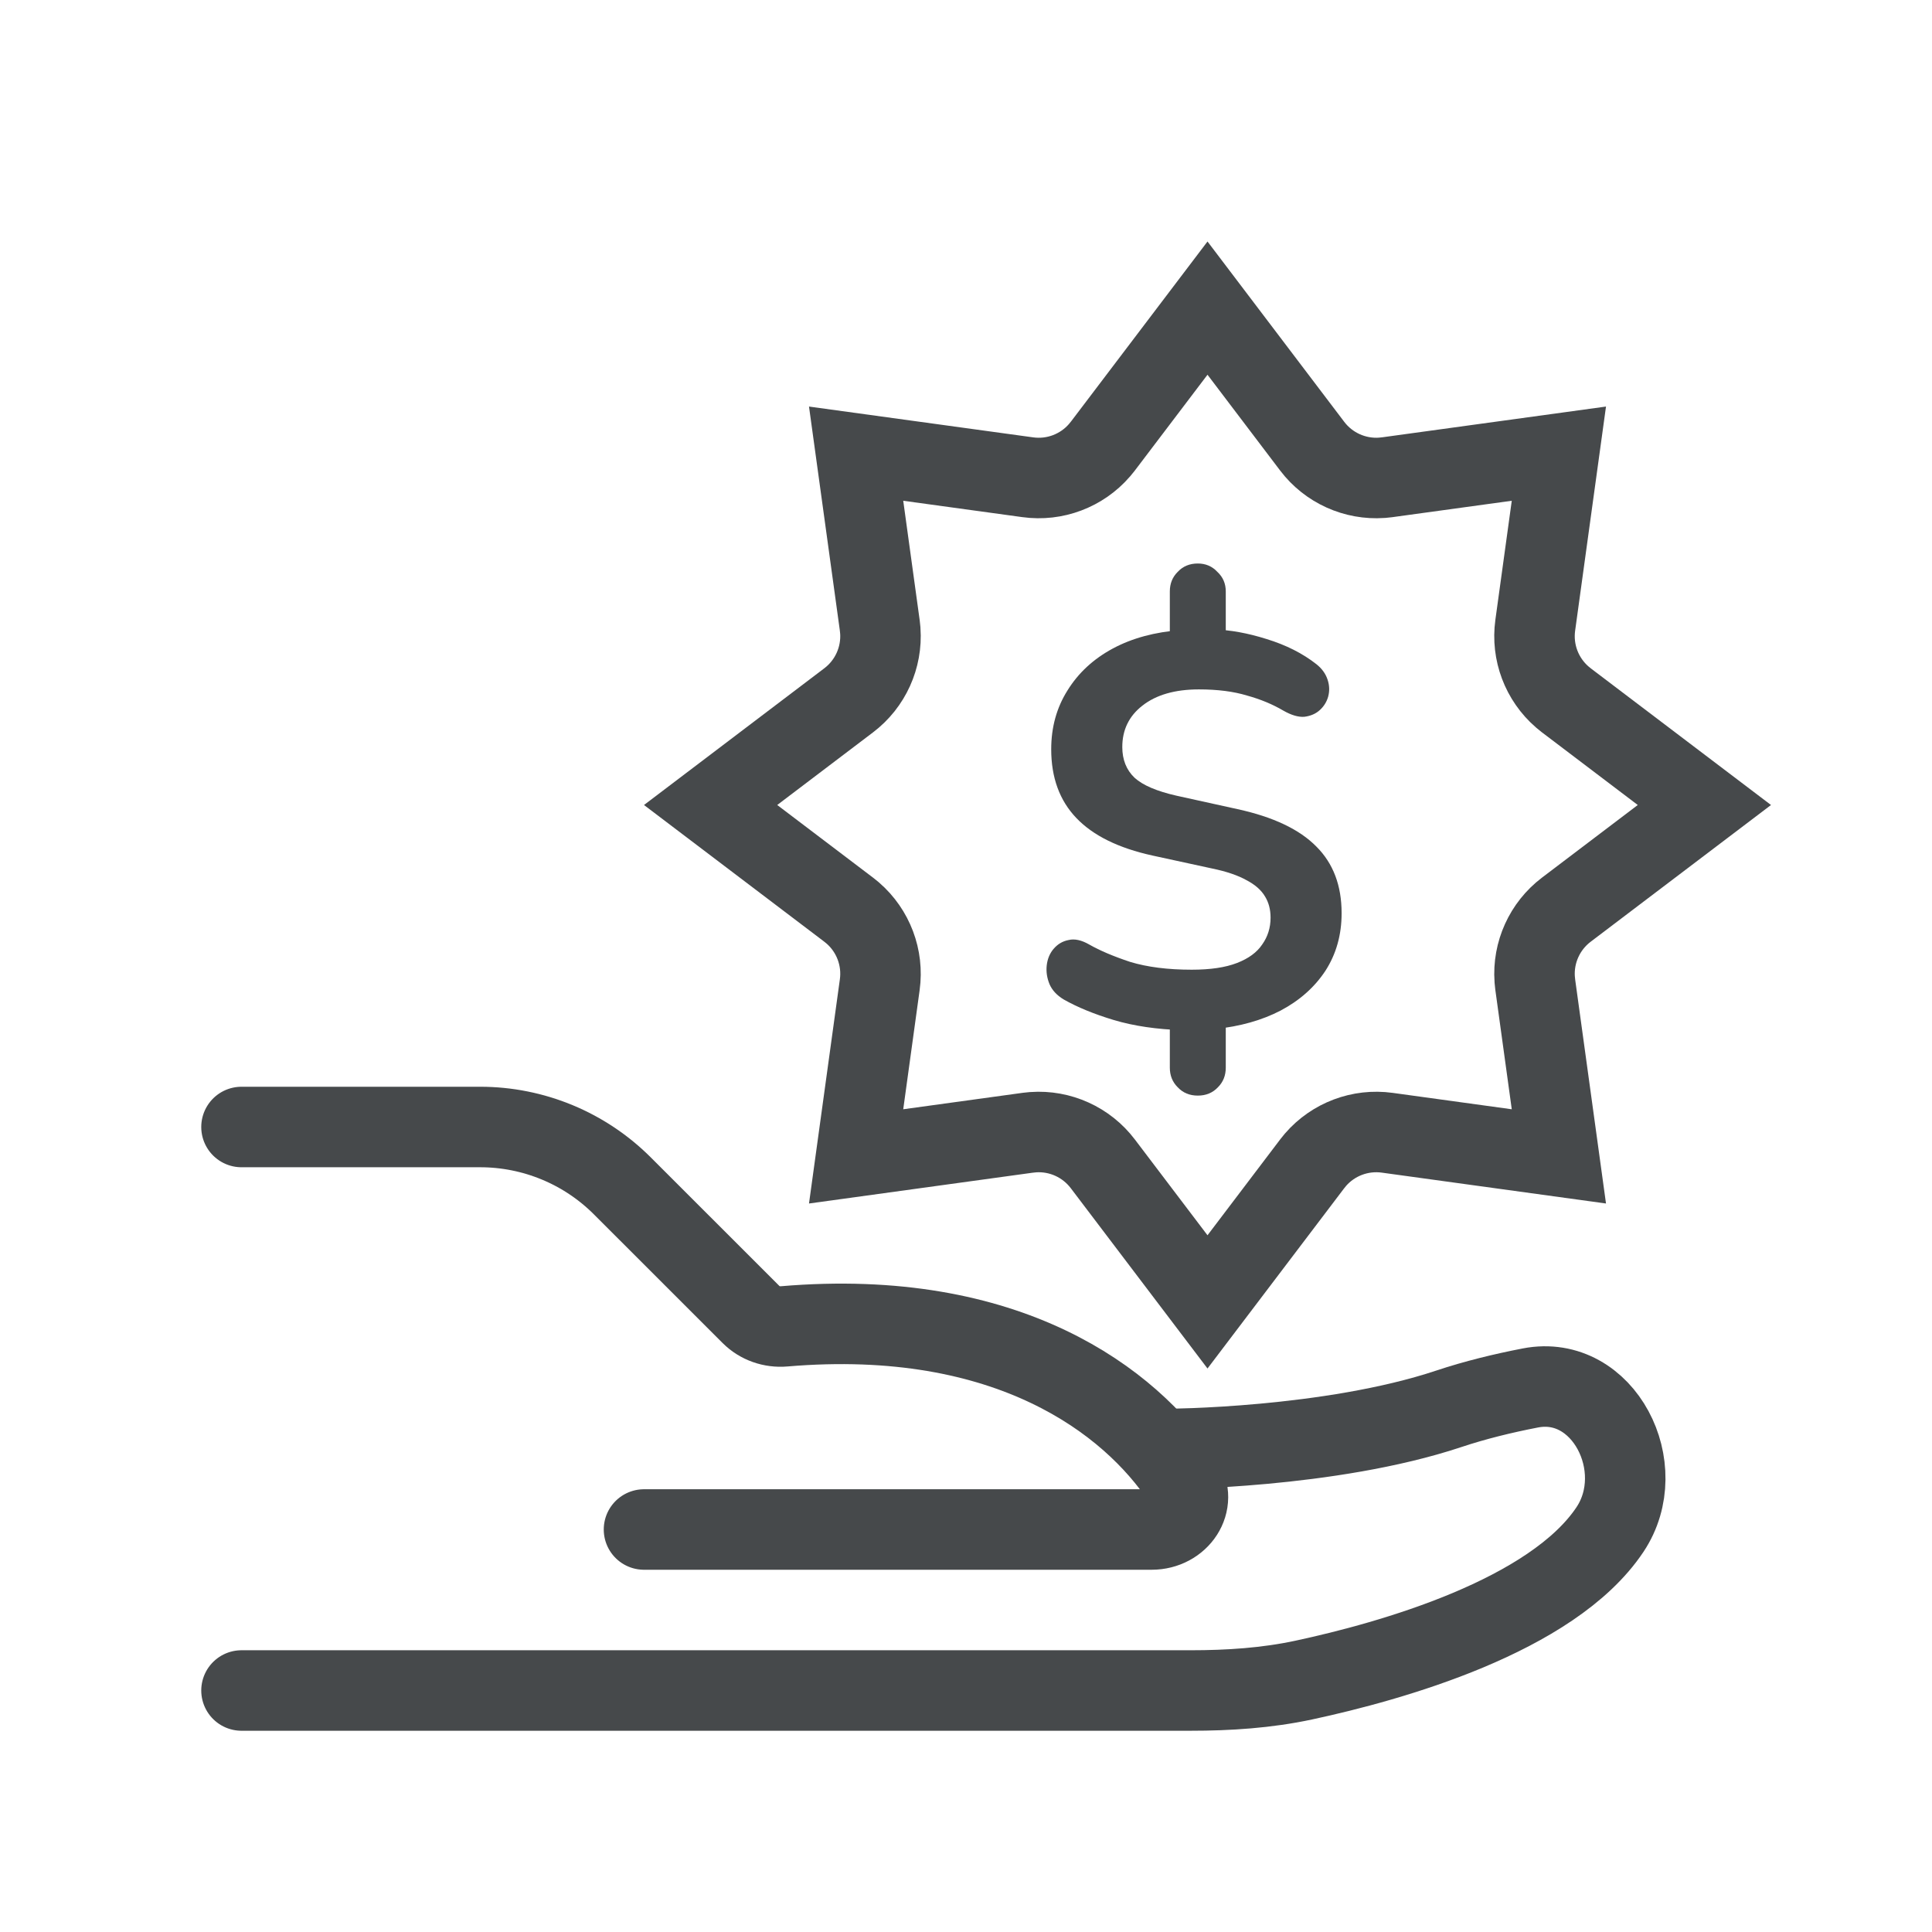
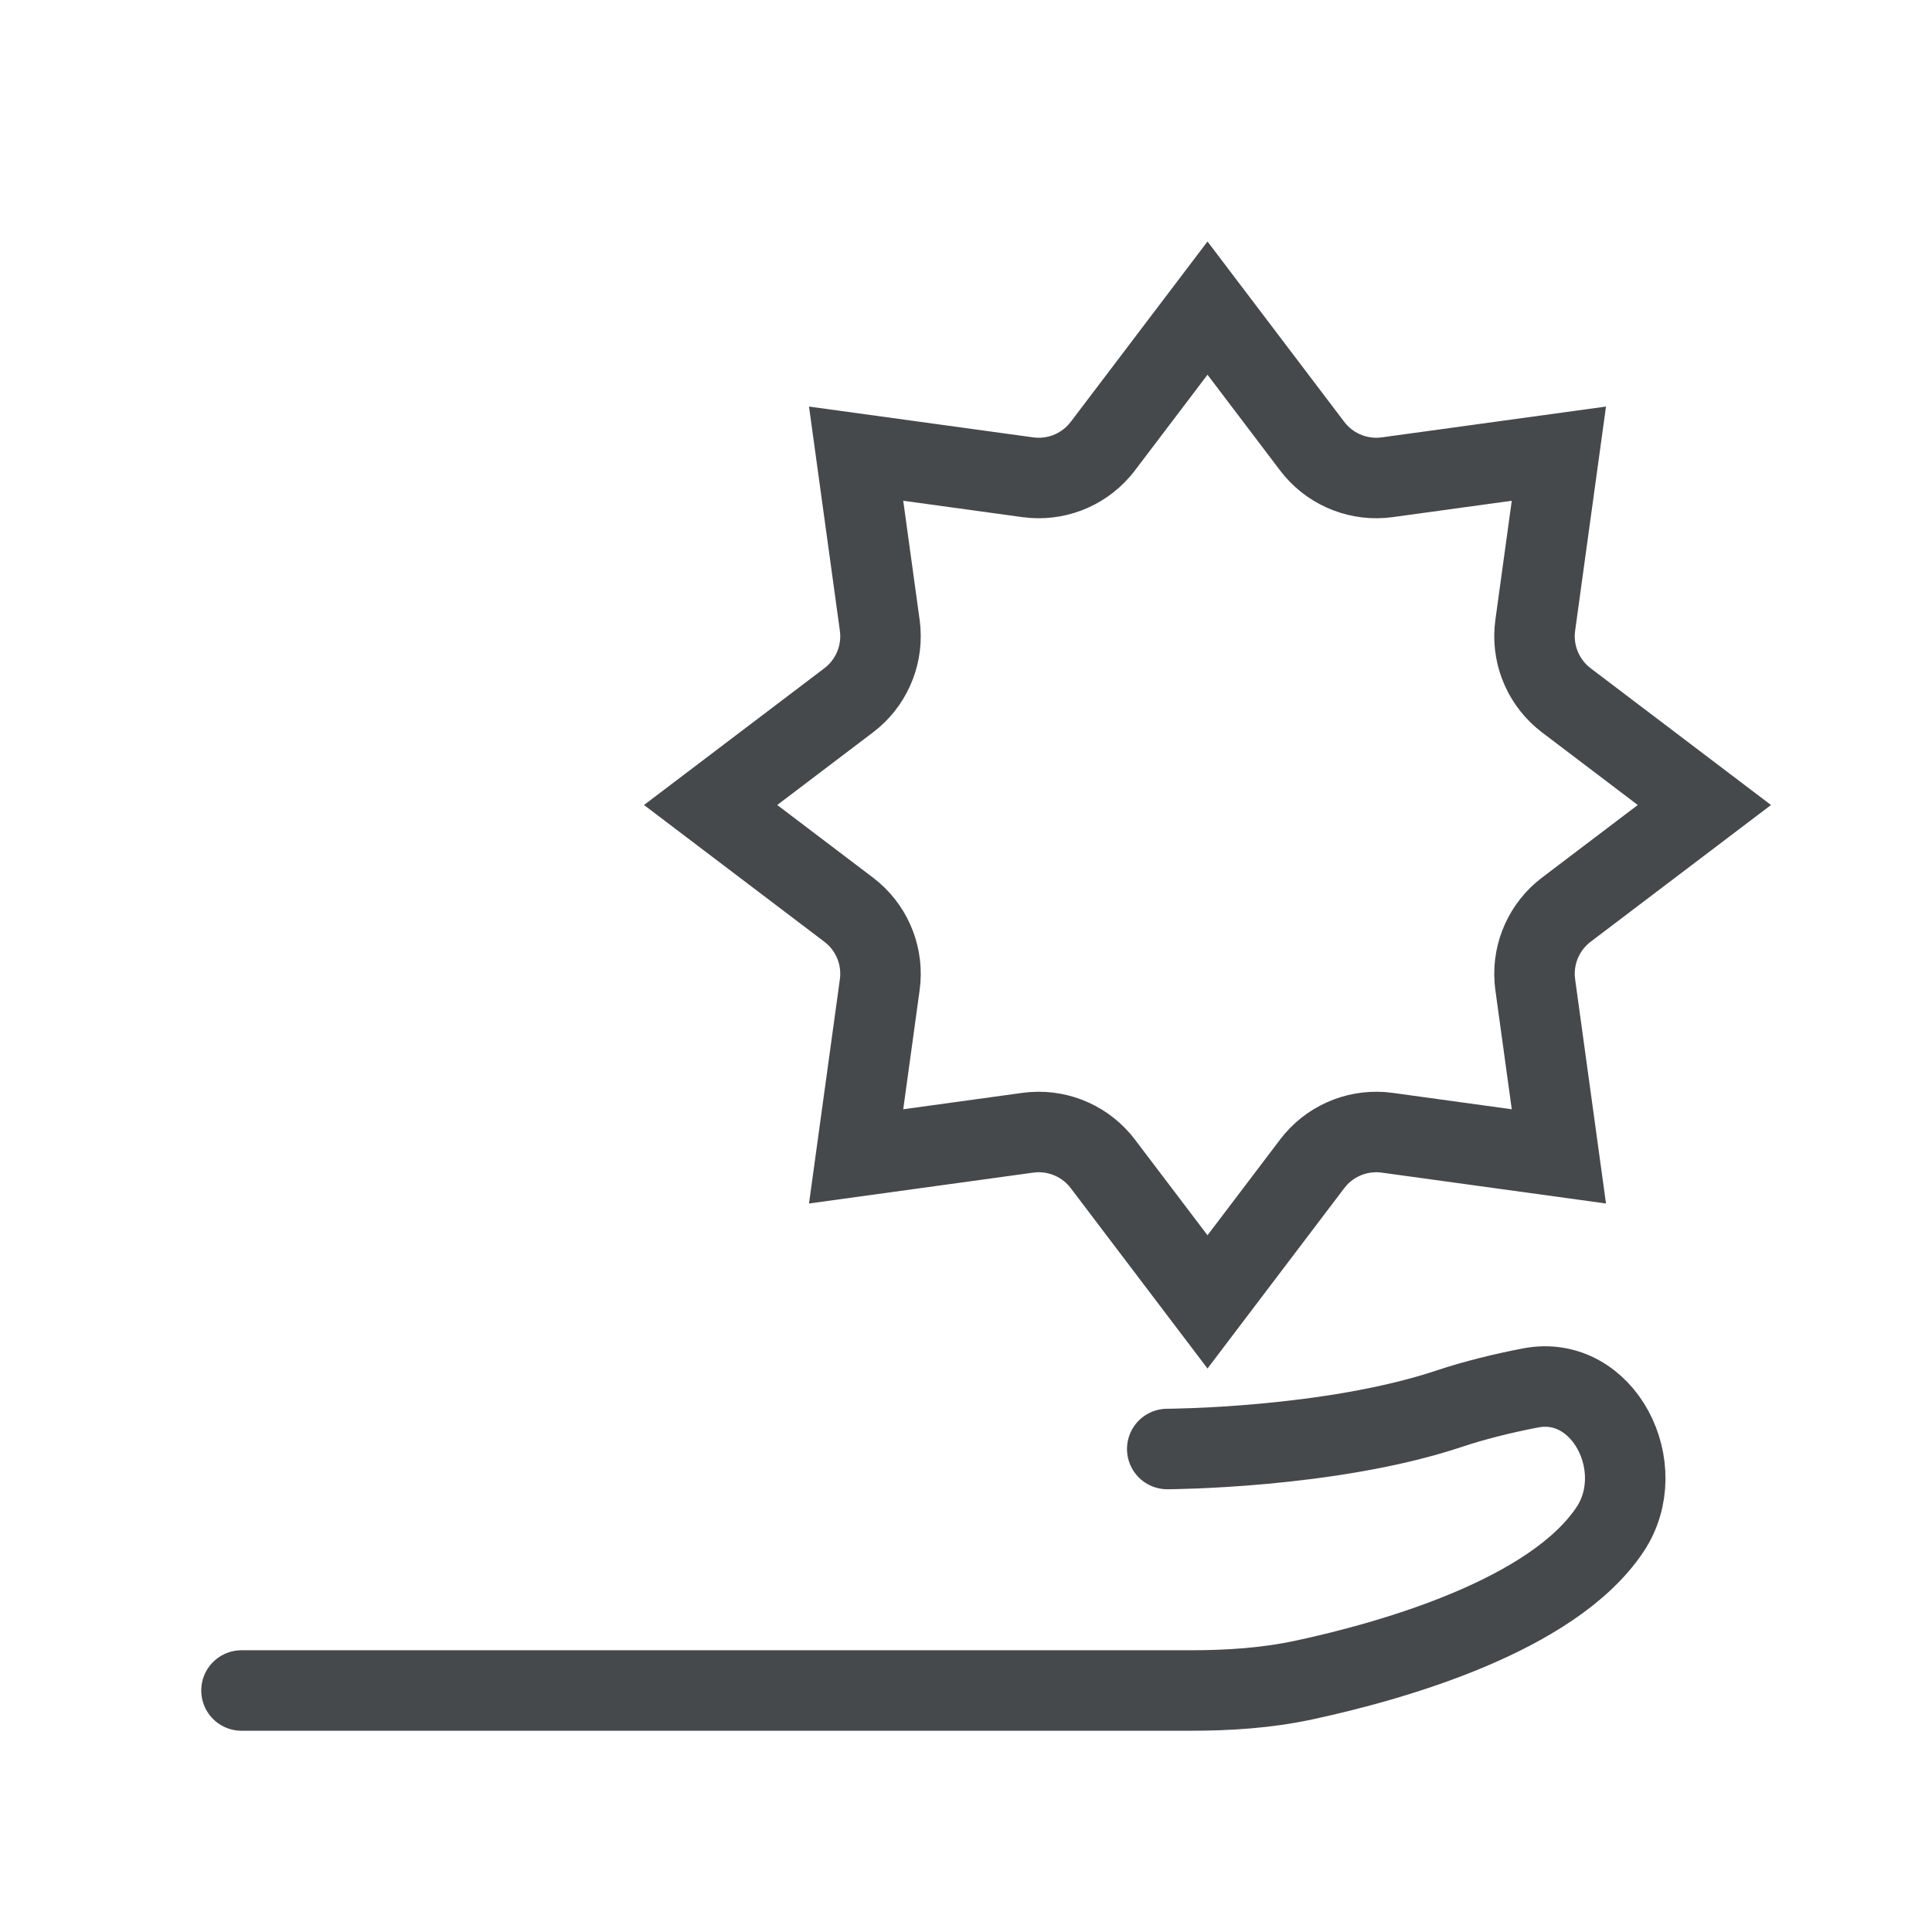
<svg xmlns="http://www.w3.org/2000/svg" width="48" height="48" viewBox="0 0 48 48" fill="none">
-   <path d="M29.759 27.22C29.556 27.22 29.389 27.151 29.259 27.012C29.129 26.882 29.064 26.72 29.064 26.525V25.288L29.384 25.594C28.745 25.575 28.175 25.492 27.674 25.343C27.183 25.195 26.766 25.024 26.423 24.829C26.256 24.727 26.141 24.602 26.076 24.454C26.011 24.296 25.988 24.139 26.006 23.981C26.025 23.823 26.08 23.689 26.173 23.578C26.275 23.457 26.4 23.383 26.548 23.355C26.697 23.318 26.868 23.355 27.063 23.467C27.322 23.615 27.66 23.759 28.078 23.898C28.504 24.027 29.014 24.092 29.607 24.092C30.07 24.092 30.445 24.037 30.733 23.925C31.02 23.814 31.228 23.661 31.358 23.467C31.497 23.272 31.567 23.05 31.567 22.799C31.567 22.596 31.52 22.419 31.428 22.271C31.335 22.114 31.182 21.979 30.969 21.868C30.756 21.748 30.468 21.65 30.107 21.576L28.634 21.256C27.79 21.071 27.16 20.761 26.743 20.325C26.326 19.89 26.117 19.32 26.117 18.615C26.117 18.068 26.252 17.582 26.52 17.156C26.789 16.72 27.165 16.372 27.646 16.113C28.128 15.854 28.694 15.701 29.343 15.654L29.064 15.863V14.695C29.064 14.5 29.129 14.338 29.259 14.209C29.389 14.069 29.556 14 29.759 14C29.954 14 30.116 14.069 30.246 14.209C30.385 14.338 30.454 14.5 30.454 14.695V15.863L30.163 15.64C30.561 15.65 30.997 15.728 31.469 15.877C31.951 16.025 32.364 16.233 32.706 16.502C32.846 16.613 32.938 16.743 32.985 16.891C33.031 17.03 33.035 17.169 32.998 17.308C32.961 17.438 32.892 17.549 32.79 17.642C32.688 17.735 32.558 17.79 32.401 17.809C32.252 17.818 32.081 17.767 31.886 17.656C31.618 17.498 31.316 17.373 30.983 17.281C30.649 17.179 30.251 17.128 29.787 17.128C29.194 17.128 28.726 17.262 28.383 17.531C28.05 17.79 27.883 18.133 27.883 18.56C27.883 18.875 27.985 19.13 28.189 19.324C28.392 19.509 28.74 19.658 29.231 19.769L30.747 20.103C31.636 20.297 32.289 20.608 32.706 21.034C33.124 21.451 33.332 22.002 33.332 22.688C33.332 23.226 33.198 23.703 32.929 24.12C32.66 24.528 32.289 24.857 31.817 25.107C31.354 25.348 30.811 25.501 30.19 25.566L30.454 25.274V26.525C30.454 26.72 30.39 26.882 30.26 27.012C30.13 27.151 29.963 27.22 29.759 27.22Z" fill="#46494B" />
  <path d="M6 42H29.579C30.525 42 31.472 41.939 32.397 41.74C34.546 41.278 38.563 40.155 40 38V38C41.024 36.463 39.839 34.134 38.025 34.483C37.337 34.616 36.645 34.785 36 35C33.036 35.988 29 36 29 36" stroke="#46494B" stroke-width="2" stroke-linecap="round" />
-   <path d="M16 38H28.613C29.295 38 29.756 37.333 29.379 36.764C28.091 34.822 25.06 32.479 19.481 32.953C19.178 32.979 18.875 32.875 18.66 32.66L15.464 29.465C14.527 28.527 13.255 28 11.929 28H6" stroke="#46494B" stroke-width="2" stroke-linecap="round" />
  <path d="M32.6 11.084C33.009 11.624 33.662 11.918 34.332 11.871L34.466 11.857L38.73 11.271L38.143 15.534C38.05 16.206 38.305 16.875 38.812 17.315L38.916 17.4L42.345 20L38.916 22.6C38.376 23.009 38.082 23.662 38.129 24.332L38.143 24.466L38.73 28.73L34.466 28.143C33.794 28.05 33.125 28.305 32.685 28.811L32.6 28.916L30 32.345L27.4 28.916C26.991 28.376 26.338 28.082 25.668 28.129L25.534 28.143L21.27 28.73L21.857 24.466C21.95 23.794 21.695 23.125 21.189 22.685L21.084 22.6L17.655 20L21.084 17.4C21.624 16.991 21.918 16.338 21.871 15.668L21.857 15.534L21.27 11.271L25.534 11.857C26.206 11.95 26.875 11.695 27.315 11.188L27.4 11.084L30 7.655L32.6 11.084Z" stroke="#46494B" stroke-width="2" />
</svg>